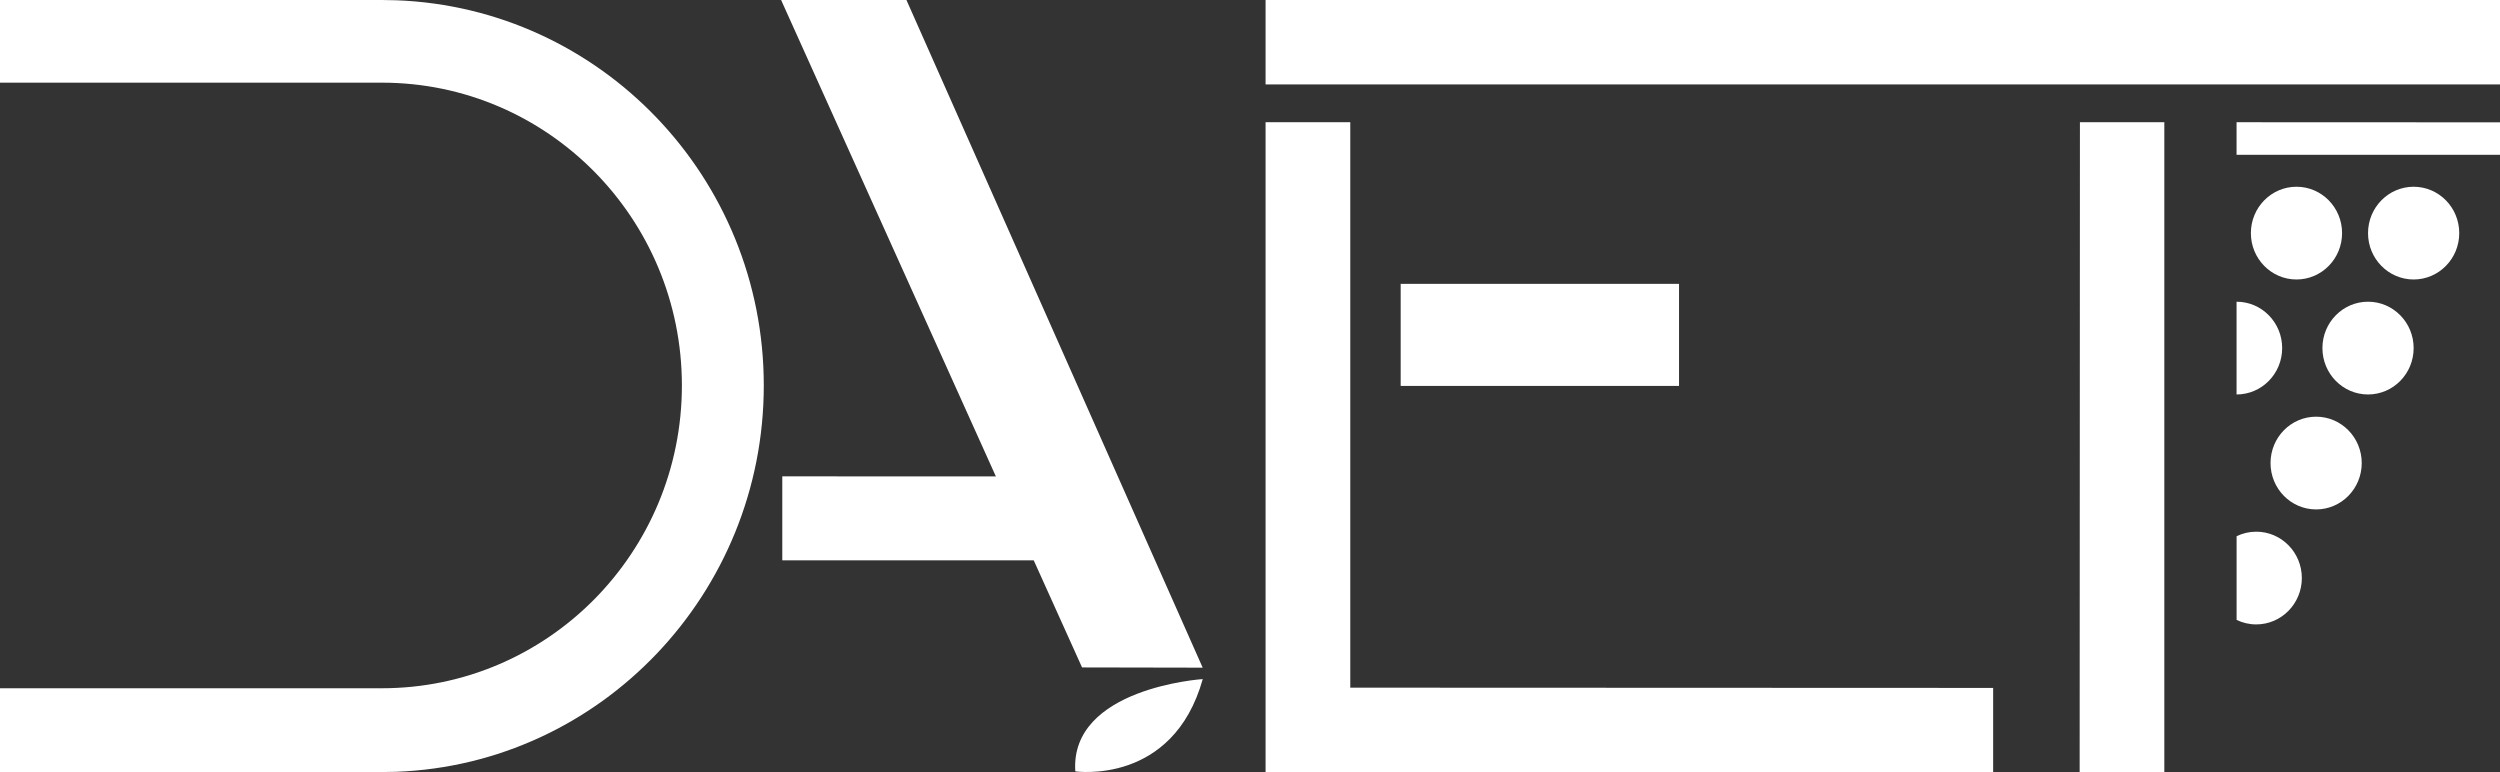
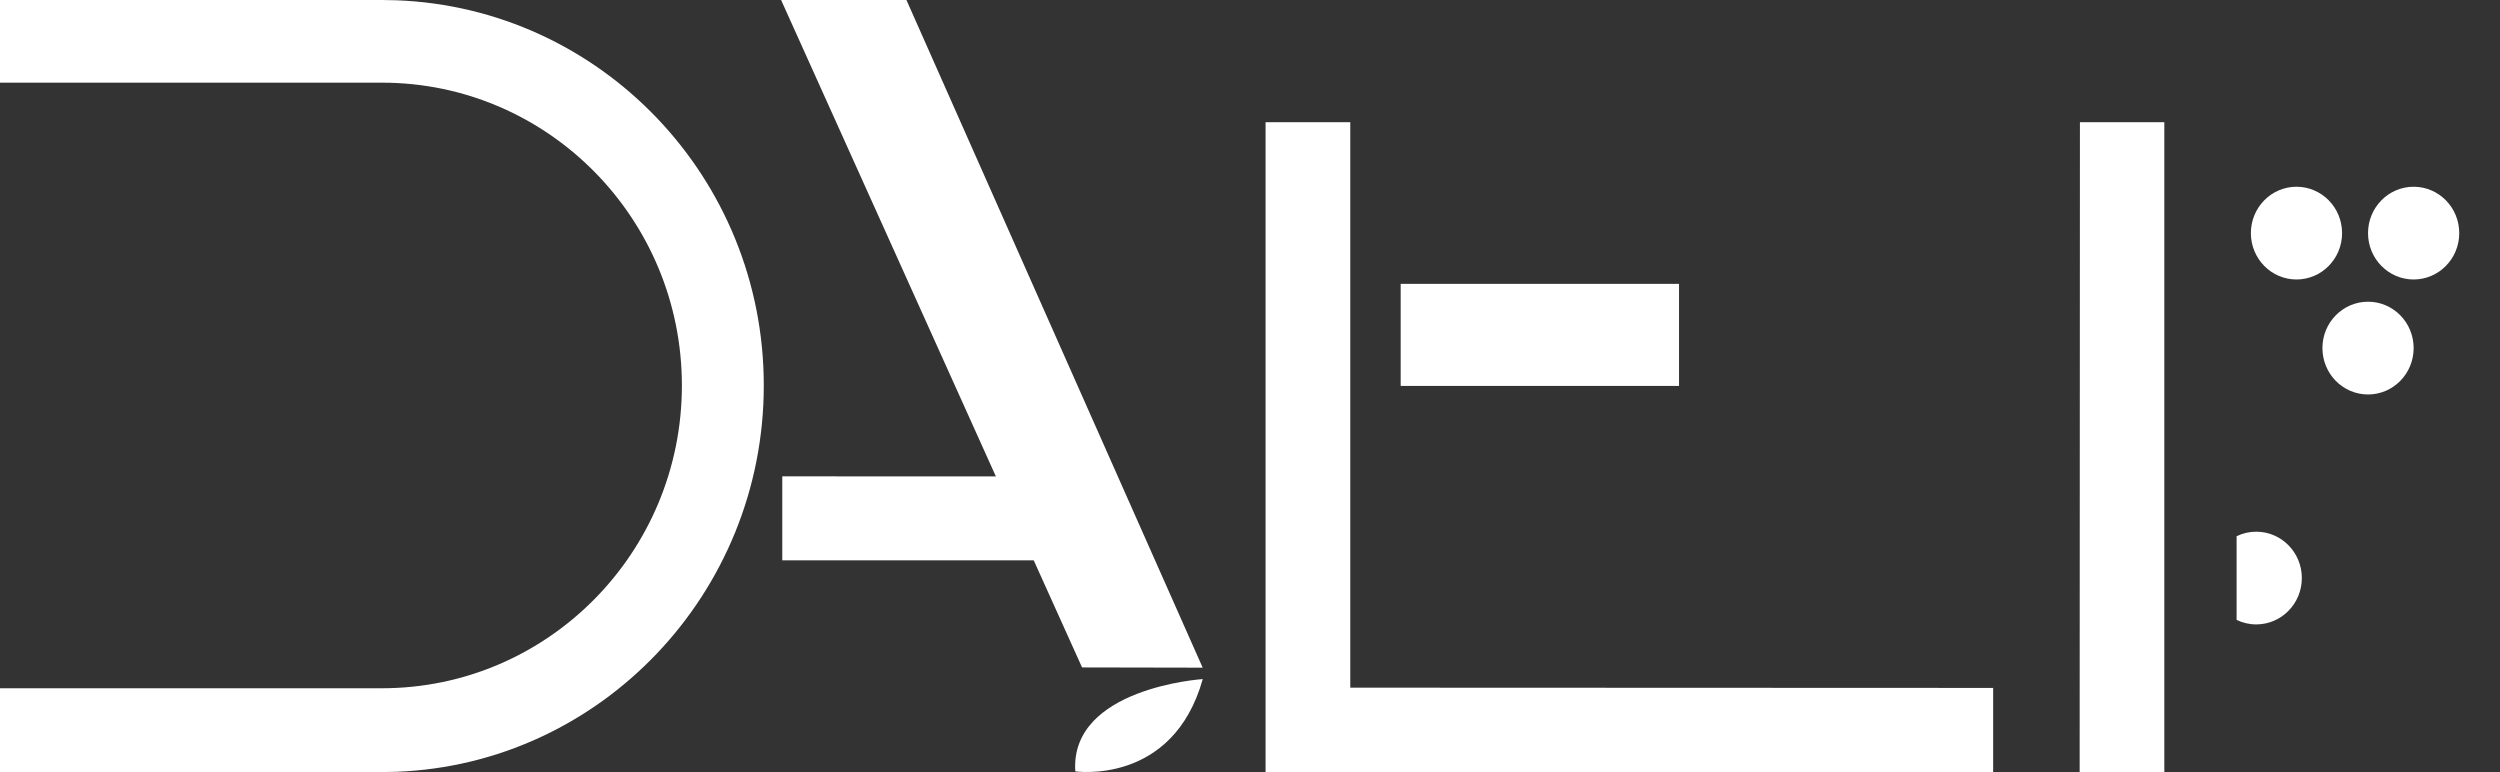
<svg xmlns="http://www.w3.org/2000/svg" width="136" height="42" viewBox="0 0 136 42" fill="none">
  <rect x="0" y="0" width="136" height="42" fill="#333333" stroke="none" />
  <g clip-path="url(#clip0_1_27)">
    <path d="M131.302 15.204C132.672 15.204 133.783 14.075 133.783 12.682C133.783 11.288 132.672 10.159 131.302 10.159C129.932 10.159 128.821 11.288 128.821 12.682C128.821 14.075 129.932 15.204 131.302 15.204Z" fill="white" />
    <path d="M128.821 21.459C130.192 21.459 131.302 20.329 131.302 18.936C131.302 17.543 130.192 16.413 128.821 16.413C127.451 16.413 126.34 17.543 126.34 18.936C126.34 20.329 127.451 21.459 128.821 21.459Z" fill="white" />
-     <path d="M125.997 27.713C127.368 27.713 128.478 26.584 128.478 25.191C128.478 23.797 127.368 22.668 125.997 22.668C124.627 22.668 123.517 23.797 123.517 25.191C123.517 26.584 124.627 27.713 125.997 27.713Z" fill="white" />
    <path d="M125.22 31.444C125.22 32.839 124.108 33.968 122.74 33.968C122.355 33.968 121.993 33.88 121.671 33.722V29.171C121.993 29.012 122.355 28.924 122.74 28.924C124.11 28.924 125.22 30.053 125.22 31.445V31.444Z" fill="white" />
    <path d="M124.929 15.204C126.299 15.204 127.409 14.075 127.409 12.682C127.409 11.288 126.299 10.159 124.929 10.159C123.558 10.159 122.448 11.288 122.448 12.682C122.448 14.075 123.558 15.204 124.929 15.204Z" fill="white" />
-     <path d="M121.669 21.459C123.039 21.459 124.15 20.33 124.15 18.936C124.15 17.542 123.039 16.413 121.669 16.413V21.459Z" fill="white" />
-     <path d="M136 8.42H121.669V6.649L136 6.655V8.42Z" fill="white" />
    <path d="M65.426 36.321L58.864 36.308L56.235 30.483H42.556V25.913L54.176 25.918L42.492 0H49.31L65.426 36.321Z" fill="white" />
    <path d="M65.43 36.942C65.43 36.942 58.201 37.413 58.496 41.962C58.496 41.962 63.803 42.745 65.43 36.942Z" fill="white" />
-     <path d="M136 0H68.847V4.593H136V0Z" fill="white" />
    <path d="M91.339 15.442H76.197V20.994H91.339V15.442Z" fill="white" />
    <path d="M117.739 6.649V42H113.133L113.148 6.649H117.739Z" fill="white" />
    <path d="M108.427 37.423V42H68.847V6.649H73.455V37.409L108.427 37.423Z" fill="white" />
    <path d="M41.55 20.969C41.55 32.285 32.674 41.567 21.565 41.985C21.31 41.994 21.055 42 20.797 42H0V37.441H20.776C29.788 37.441 37.095 30.067 37.095 20.971C37.095 11.875 29.788 4.497 20.776 4.497H0V0H20.776C21.038 0 21.301 0.005 21.562 0.015C32.672 0.433 41.55 9.655 41.55 20.969Z" fill="white" />
  </g>
  <defs>
    <clipPath id="clip0_1_27">
      <rect width="136" height="42" fill="white" />
    </clipPath>
  </defs>
</svg>